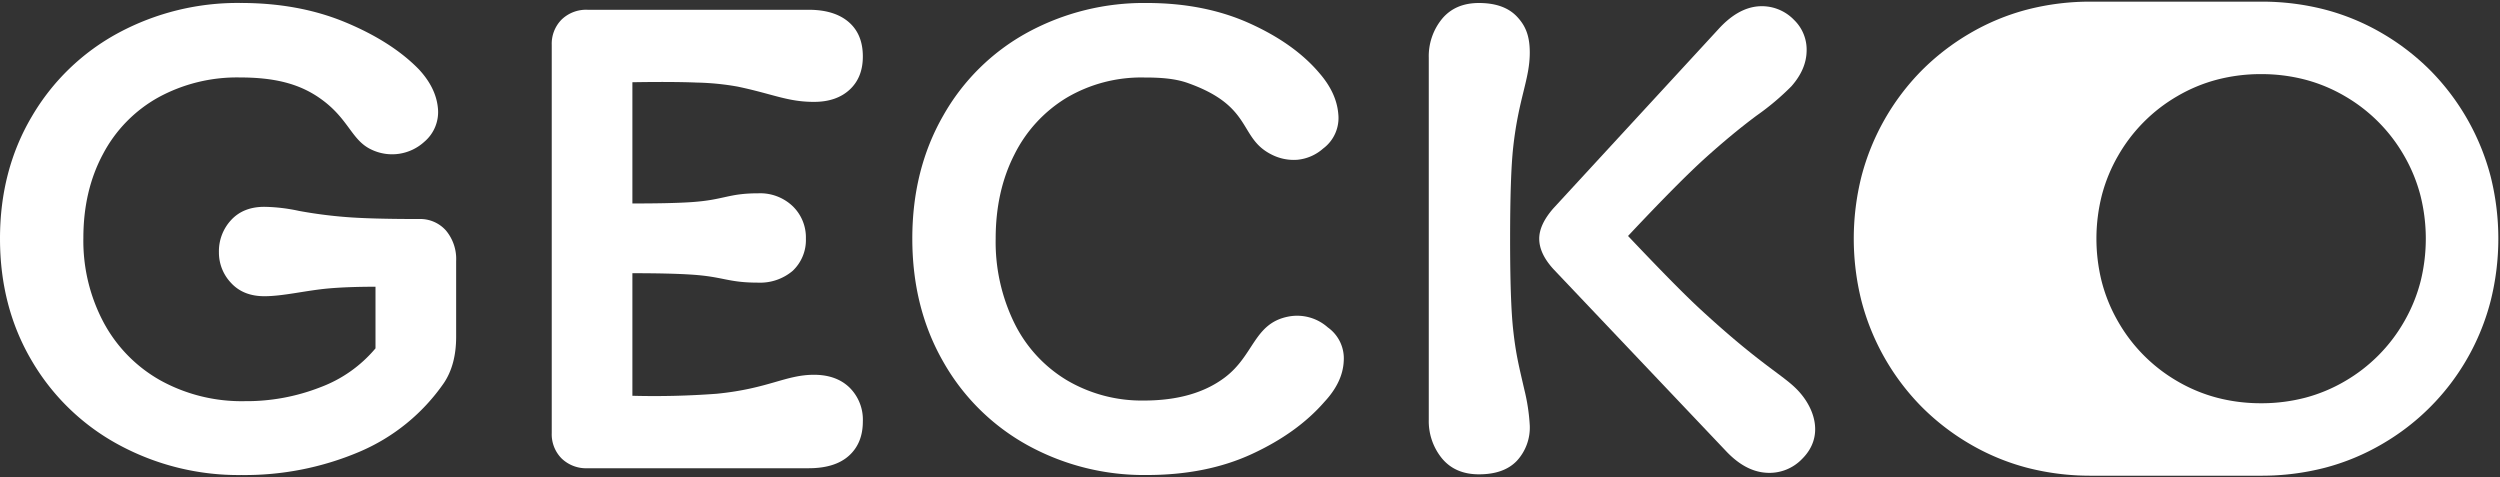
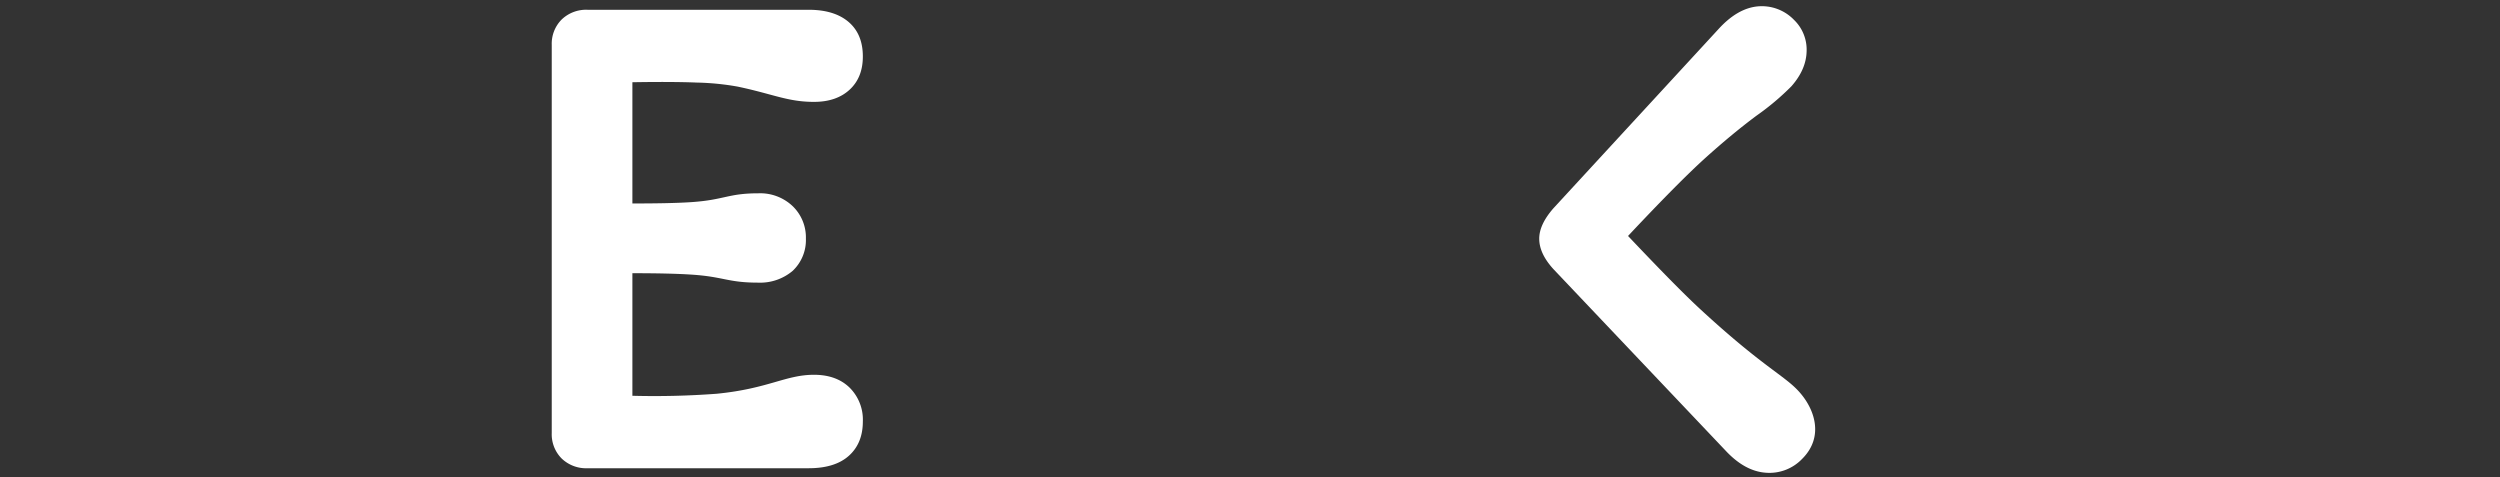
<svg xmlns="http://www.w3.org/2000/svg" class="style-svg replaced-svg svg-replaced-1" id="svg-replaced-1" viewBox="0 0 754.689 144.104" height="144.104" width="754.689">
  <rect x="0" y="0" width="754.689" height="144.104" fill="#333333" stroke="none" />
  <defs>
    <style>.a,.b{fill:#fff;}.a{stroke:rgba(0,0,0,0);stroke-miterlimit:10;}</style>
  </defs>
  <g transform="translate(0 0.5)">
    <g transform="translate(0 -0.002)">
-       <path transform="translate(-20536.492 -19004.551)" d="M21219.066,19147.656h-51.359a76.093,76.093,0,0,1-19.283-2.4,68.677,68.677,0,0,1-17.34-7.207,71.091,71.091,0,0,1-14.6-11.3,71.012,71.012,0,0,1-18.059-31.84,77.195,77.195,0,0,1,0-37.615,71.012,71.012,0,0,1,18.059-31.84,71.091,71.091,0,0,1,14.6-11.3,68.6,68.6,0,0,1,17.34-7.205,76,76,0,0,1,19.283-2.4h51.359a76.027,76.027,0,0,1,19.283,2.4,68.6,68.6,0,0,1,17.34,7.205,71.091,71.091,0,0,1,14.6,11.3,71.067,71.067,0,0,1,18.063,31.84,77.195,77.195,0,0,1,0,37.615,70.079,70.079,0,0,1-32.666,43.137,68.677,68.677,0,0,1-17.34,7.207A76.115,76.115,0,0,1,21219.066,19147.656Zm0-121.229a52.16,52.16,0,0,0-13.275,1.662,47.721,47.721,0,0,0-11.994,4.98,48.711,48.711,0,0,0-17.9,17.99,48.267,48.267,0,0,0-4.908,11.932,53.393,53.393,0,0,0-.1,25.83,48.233,48.233,0,0,0,4.607,11.609c.115.211.244.438.4.711a48.708,48.708,0,0,0,17.9,18,47.721,47.721,0,0,0,11.994,4.98,52.16,52.16,0,0,0,13.275,1.662h.107l.109,0h.217a52.185,52.185,0,0,0,13.037-1.709,47.817,47.817,0,0,0,11.8-4.932,48.732,48.732,0,0,0,17.906-18c.121-.209.254-.441.4-.711a48.2,48.2,0,0,0,4.607-11.609,53.393,53.393,0,0,0-.1-25.83,48.267,48.267,0,0,0-4.908-11.932,48.736,48.736,0,0,0-17.906-17.99,47.751,47.751,0,0,0-11.994-4.98A52.145,52.145,0,0,0,21219.066,19026.428Z" class="a" />
-       <path transform="translate(-137.383 -142.281)" d="M263.831,207.9q-14.731,0-22.2-.613a136.929,136.929,0,0,1-14.015-1.841,52.515,52.515,0,0,0-10.435-1.227q-6.345,0-10.025,3.987a13.791,13.791,0,0,0-3.684,9.71,13.273,13.273,0,0,0,3.684,9.3q3.682,3.985,10.025,3.987c5.75,0,12.477-1.733,19.438-2.352,3.412-.3,8.114-.511,14.119-.511v18.6a39.911,39.911,0,0,1-16.676,11.755,61.159,61.159,0,0,1-22.815,4.19,50.707,50.707,0,0,1-25.37-6.234,43.7,43.7,0,0,1-17.188-17.479,52.445,52.445,0,0,1-6.138-25.555q0-14.305,5.934-25.348a41.894,41.894,0,0,1,16.676-17.071,49.511,49.511,0,0,1,24.655-6.031c10.231,0,17.672,1.808,23.939,6.133,8.94,6.17,9.6,12.784,15.755,15.639a14.409,14.409,0,0,0,15.96-2.35,11.735,11.735,0,0,0,4.091-10.324q-.613-6.028-5.729-11.55-8.185-8.381-22.2-14.209t-31.612-5.826a75.953,75.953,0,0,0-36.829,9A67.085,67.085,0,0,0,147,176.933q-9.619,16.252-9.616,36.9t9.616,36.9a67.571,67.571,0,0,0,26.293,25.35,75.83,75.83,0,0,0,36.931,9.1,88.452,88.452,0,0,0,35.5-6.95A59.017,59.017,0,0,0,271.4,257.377q3.682-5.519,3.683-13.9v-22.9a13.4,13.4,0,0,0-3.069-9.2A10.386,10.386,0,0,0,263.831,207.9Z" class="b" />
      <path transform="translate(-136.998 -142.278)" d="M345.495,224.664c9.989.616,11.089,2.437,20.357,2.437a15.2,15.2,0,0,0,10.437-3.56,12.785,12.785,0,0,0,3.989-9.711,13.124,13.124,0,0,0-3.989-9.813,14.206,14.206,0,0,0-10.333-3.884c-9.176,0-10.265,1.986-20.155,2.658q-6.242.424-17.9.409V166.606q12.071-.2,19.438.1a78.776,78.776,0,0,1,12.38,1.227c10.745,2.265,15.058,4.6,23.018,4.6q6.752,0,10.742-3.68t3.99-10.017q0-6.746-4.3-10.427T381.1,144.731h-66.7a10.658,10.658,0,0,0-7.877,2.964,10.37,10.37,0,0,0-2.967,7.666V272.5a10.359,10.359,0,0,0,2.967,7.666,10.646,10.646,0,0,0,7.877,2.964h66.7q7.979,0,12.174-3.782t4.195-10.323a13.626,13.626,0,0,0-3.99-10.222q-3.99-3.882-10.742-3.885c-8.6,0-13.745,4.181-29.362,5.725a253.128,253.128,0,0,1-25.474.613v-37Q339.148,224.256,345.495,224.664Z" class="b" />
-       <path transform="translate(-136.747 -142.281)" d="M537.576,240.614a13.933,13.933,0,0,0-11.868-3.271c-10.456,2.017-10.319,11.691-19.233,18.4q-9.219,6.939-24.348,6.951A44.474,44.474,0,0,1,458.8,256.56a41.376,41.376,0,0,1-15.857-17.275,55.657,55.657,0,0,1-5.627-25.452q0-14.307,5.627-25.349A41.759,41.759,0,0,1,458.7,171.311a44.338,44.338,0,0,1,23.428-6.133c4.772,0,9.224.27,13.1,1.635,19.941,7.035,15.3,16.493,25.267,21.568a14.665,14.665,0,0,0,7.879,1.634,13.633,13.633,0,0,0,7.773-3.373,11.488,11.488,0,0,0,4.6-10.426q-.513-6.335-5.626-12.266-7.57-8.994-21.177-15.128t-31-6.133a73.445,73.445,0,0,0-36.011,8.893,64.954,64.954,0,0,0-25.474,25.146q-9.312,16.252-9.308,37.1t9.308,37.1a65.67,65.67,0,0,0,25.474,25.248,72.759,72.759,0,0,0,36.011,9q18,0,31.715-6.337T536.551,263.1q5.527-5.926,5.833-12.267A11.474,11.474,0,0,0,537.576,240.614Z" class="b" />
-       <path transform="translate(-136.387 -142.281)" d="M598.189,157.613c-.007-5.059-1.3-8.107-3.889-10.834s-6.413-4.089-11.458-4.089q-7.165,0-11.152,4.8a17.8,17.8,0,0,0-3.99,11.755V268.416a17.782,17.782,0,0,0,3.99,11.755q3.993,4.8,11.152,4.8,7.567,0,11.458-4.089a14.793,14.793,0,0,0,3.889-10.63,58.286,58.286,0,0,0-1.637-10.836c-1.634-7.115-2.56-10.629-3.376-18.092q-.928-8.48-.922-27.5t.922-27.5C594.81,171.364,598.2,165.742,598.189,157.613Z" class="b" />
      <path transform="translate(-136.31 -142.28)" d="M649.775,235.3c-5.143-4.738-12.449-12.2-22-22.284q15.547-16.559,23.634-23.816t15.242-12.572a76.93,76.93,0,0,0,10.434-8.791q4.5-5.107,4.6-10.632a12.467,12.467,0,0,0-3.784-9.4,13.5,13.5,0,0,0-11.049-4.089q-6.137.614-11.866,6.951l-49.72,53.972q-4.3,4.9-4.3,9.2,0,4.5,4.3,9.2l51.97,54.789q5.725,6.133,11.969,6.644a13.656,13.656,0,0,0,11.152-4.191c6.605-6.583,3.887-15.013-1.118-20.439C674.837,255.053,668.386,252.443,649.775,235.3Z" class="b" />
    </g>
  </g>
</svg>